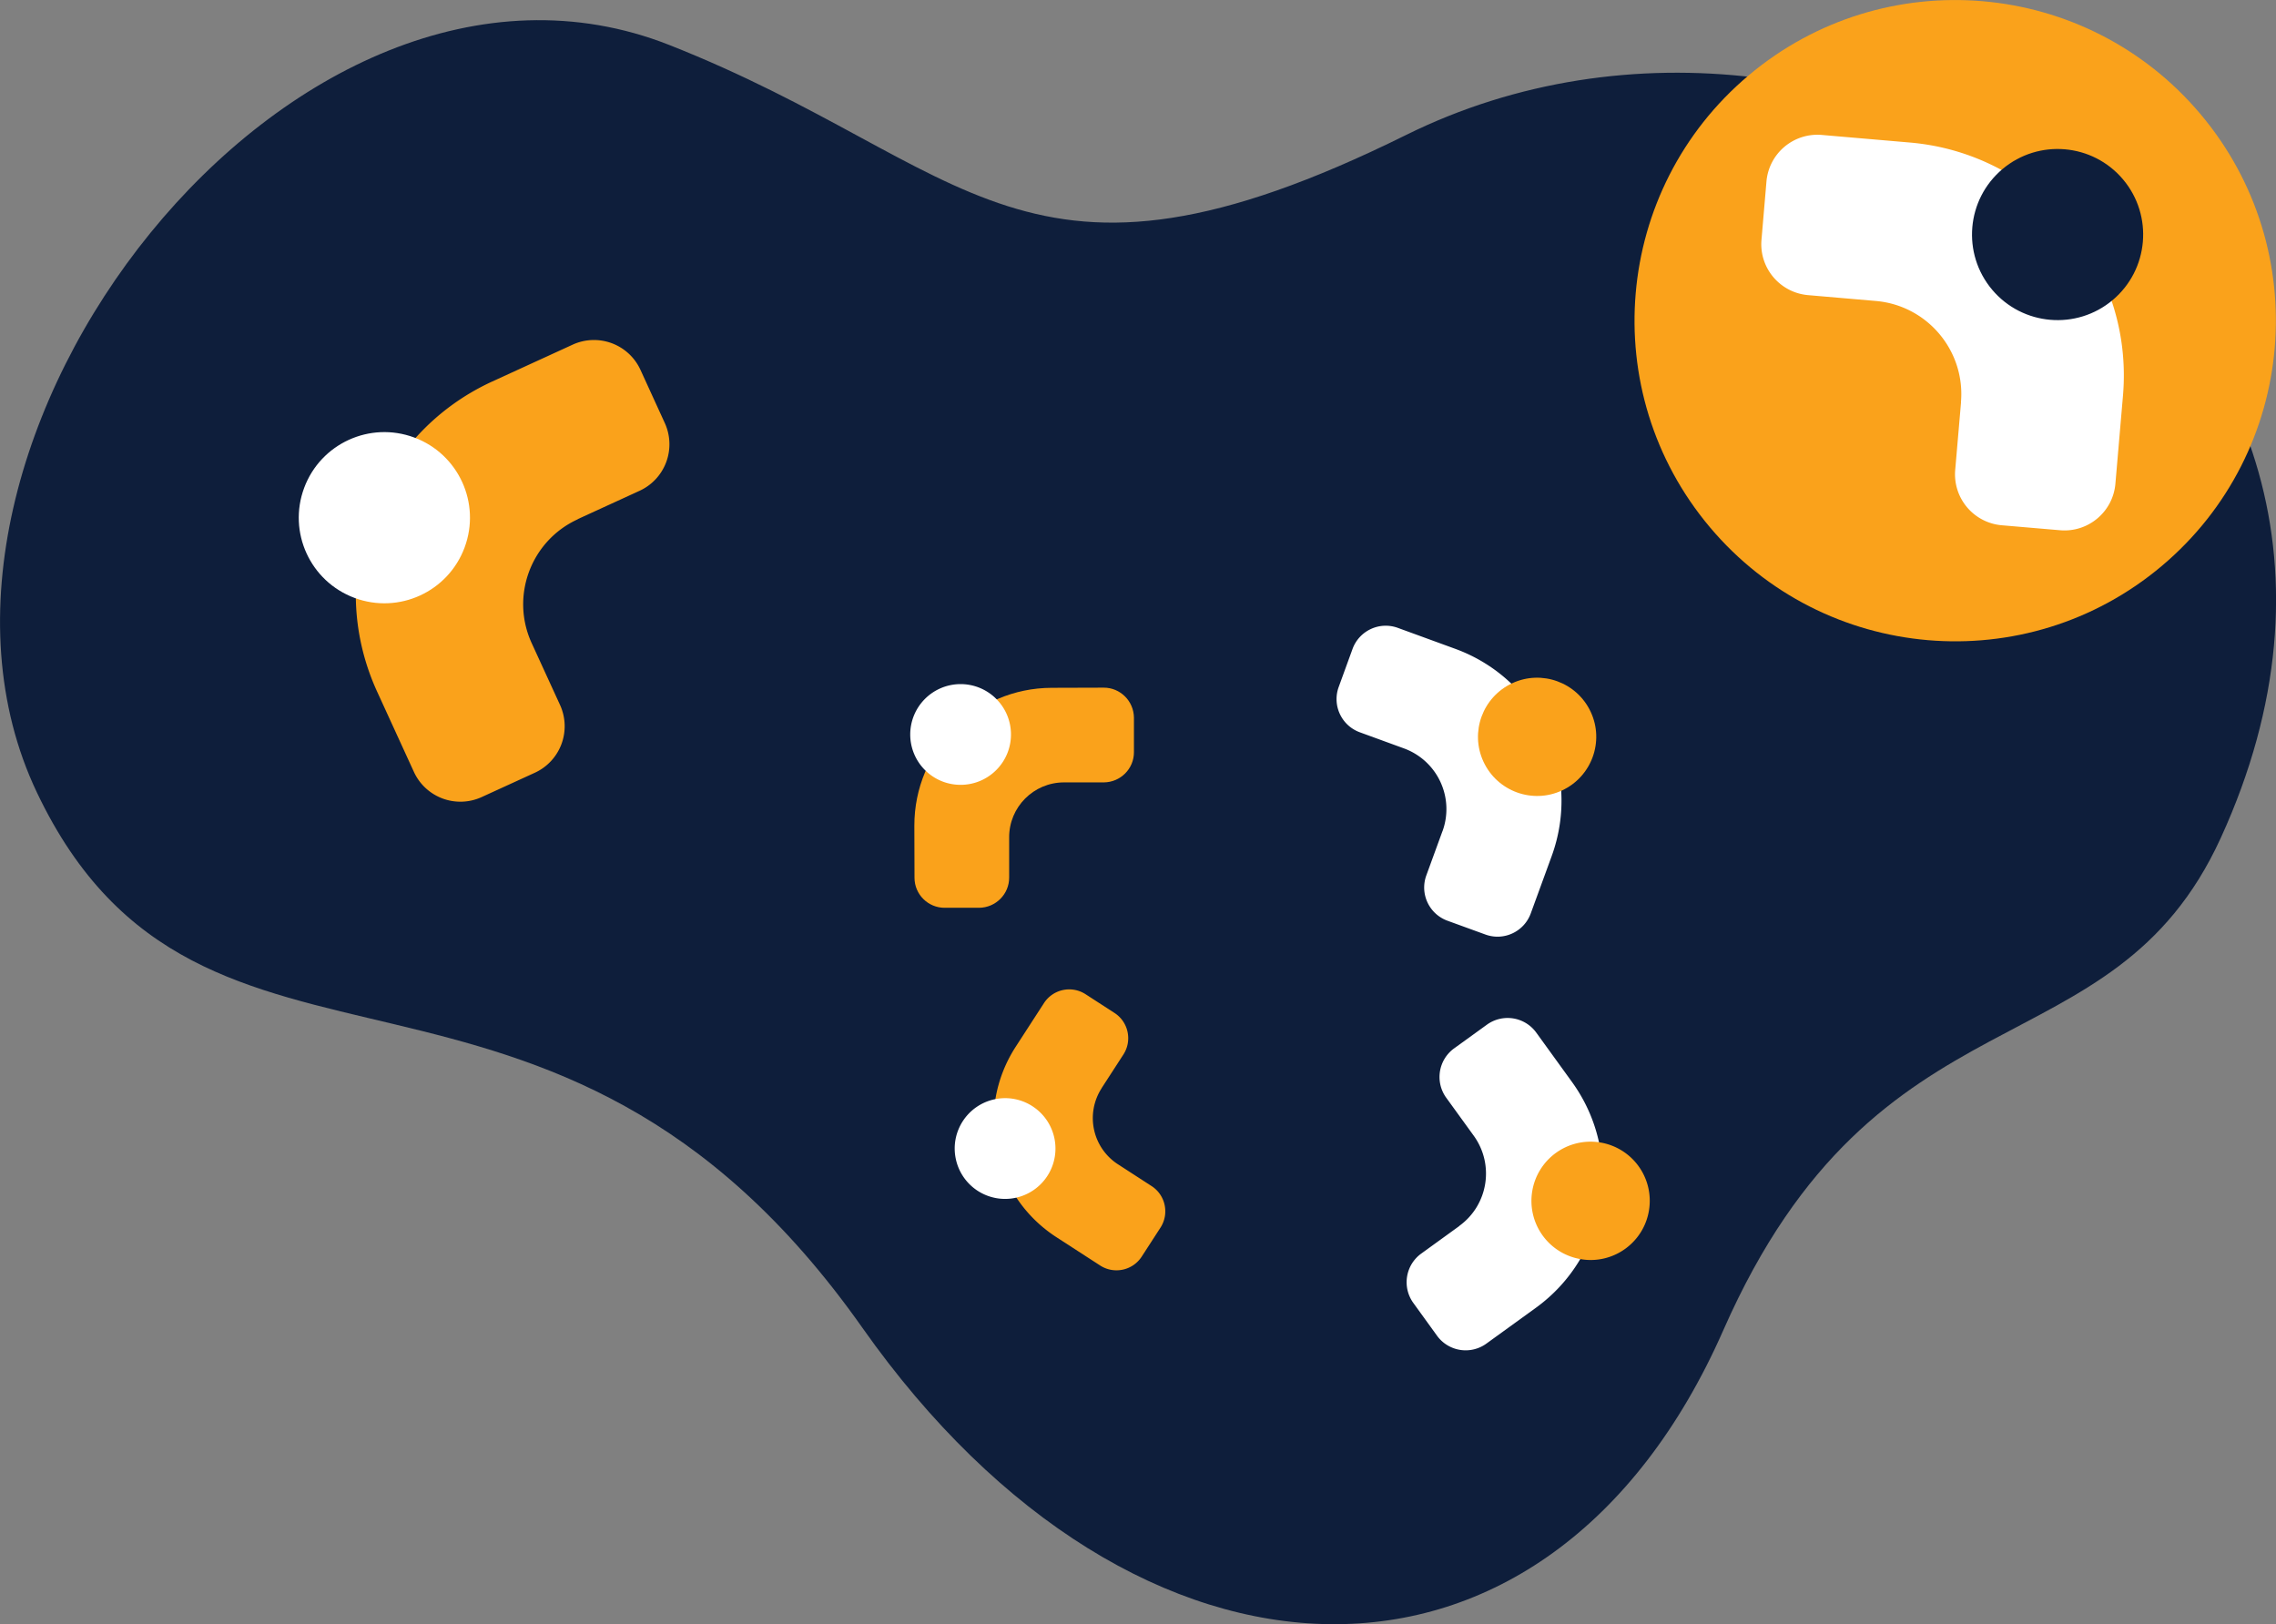
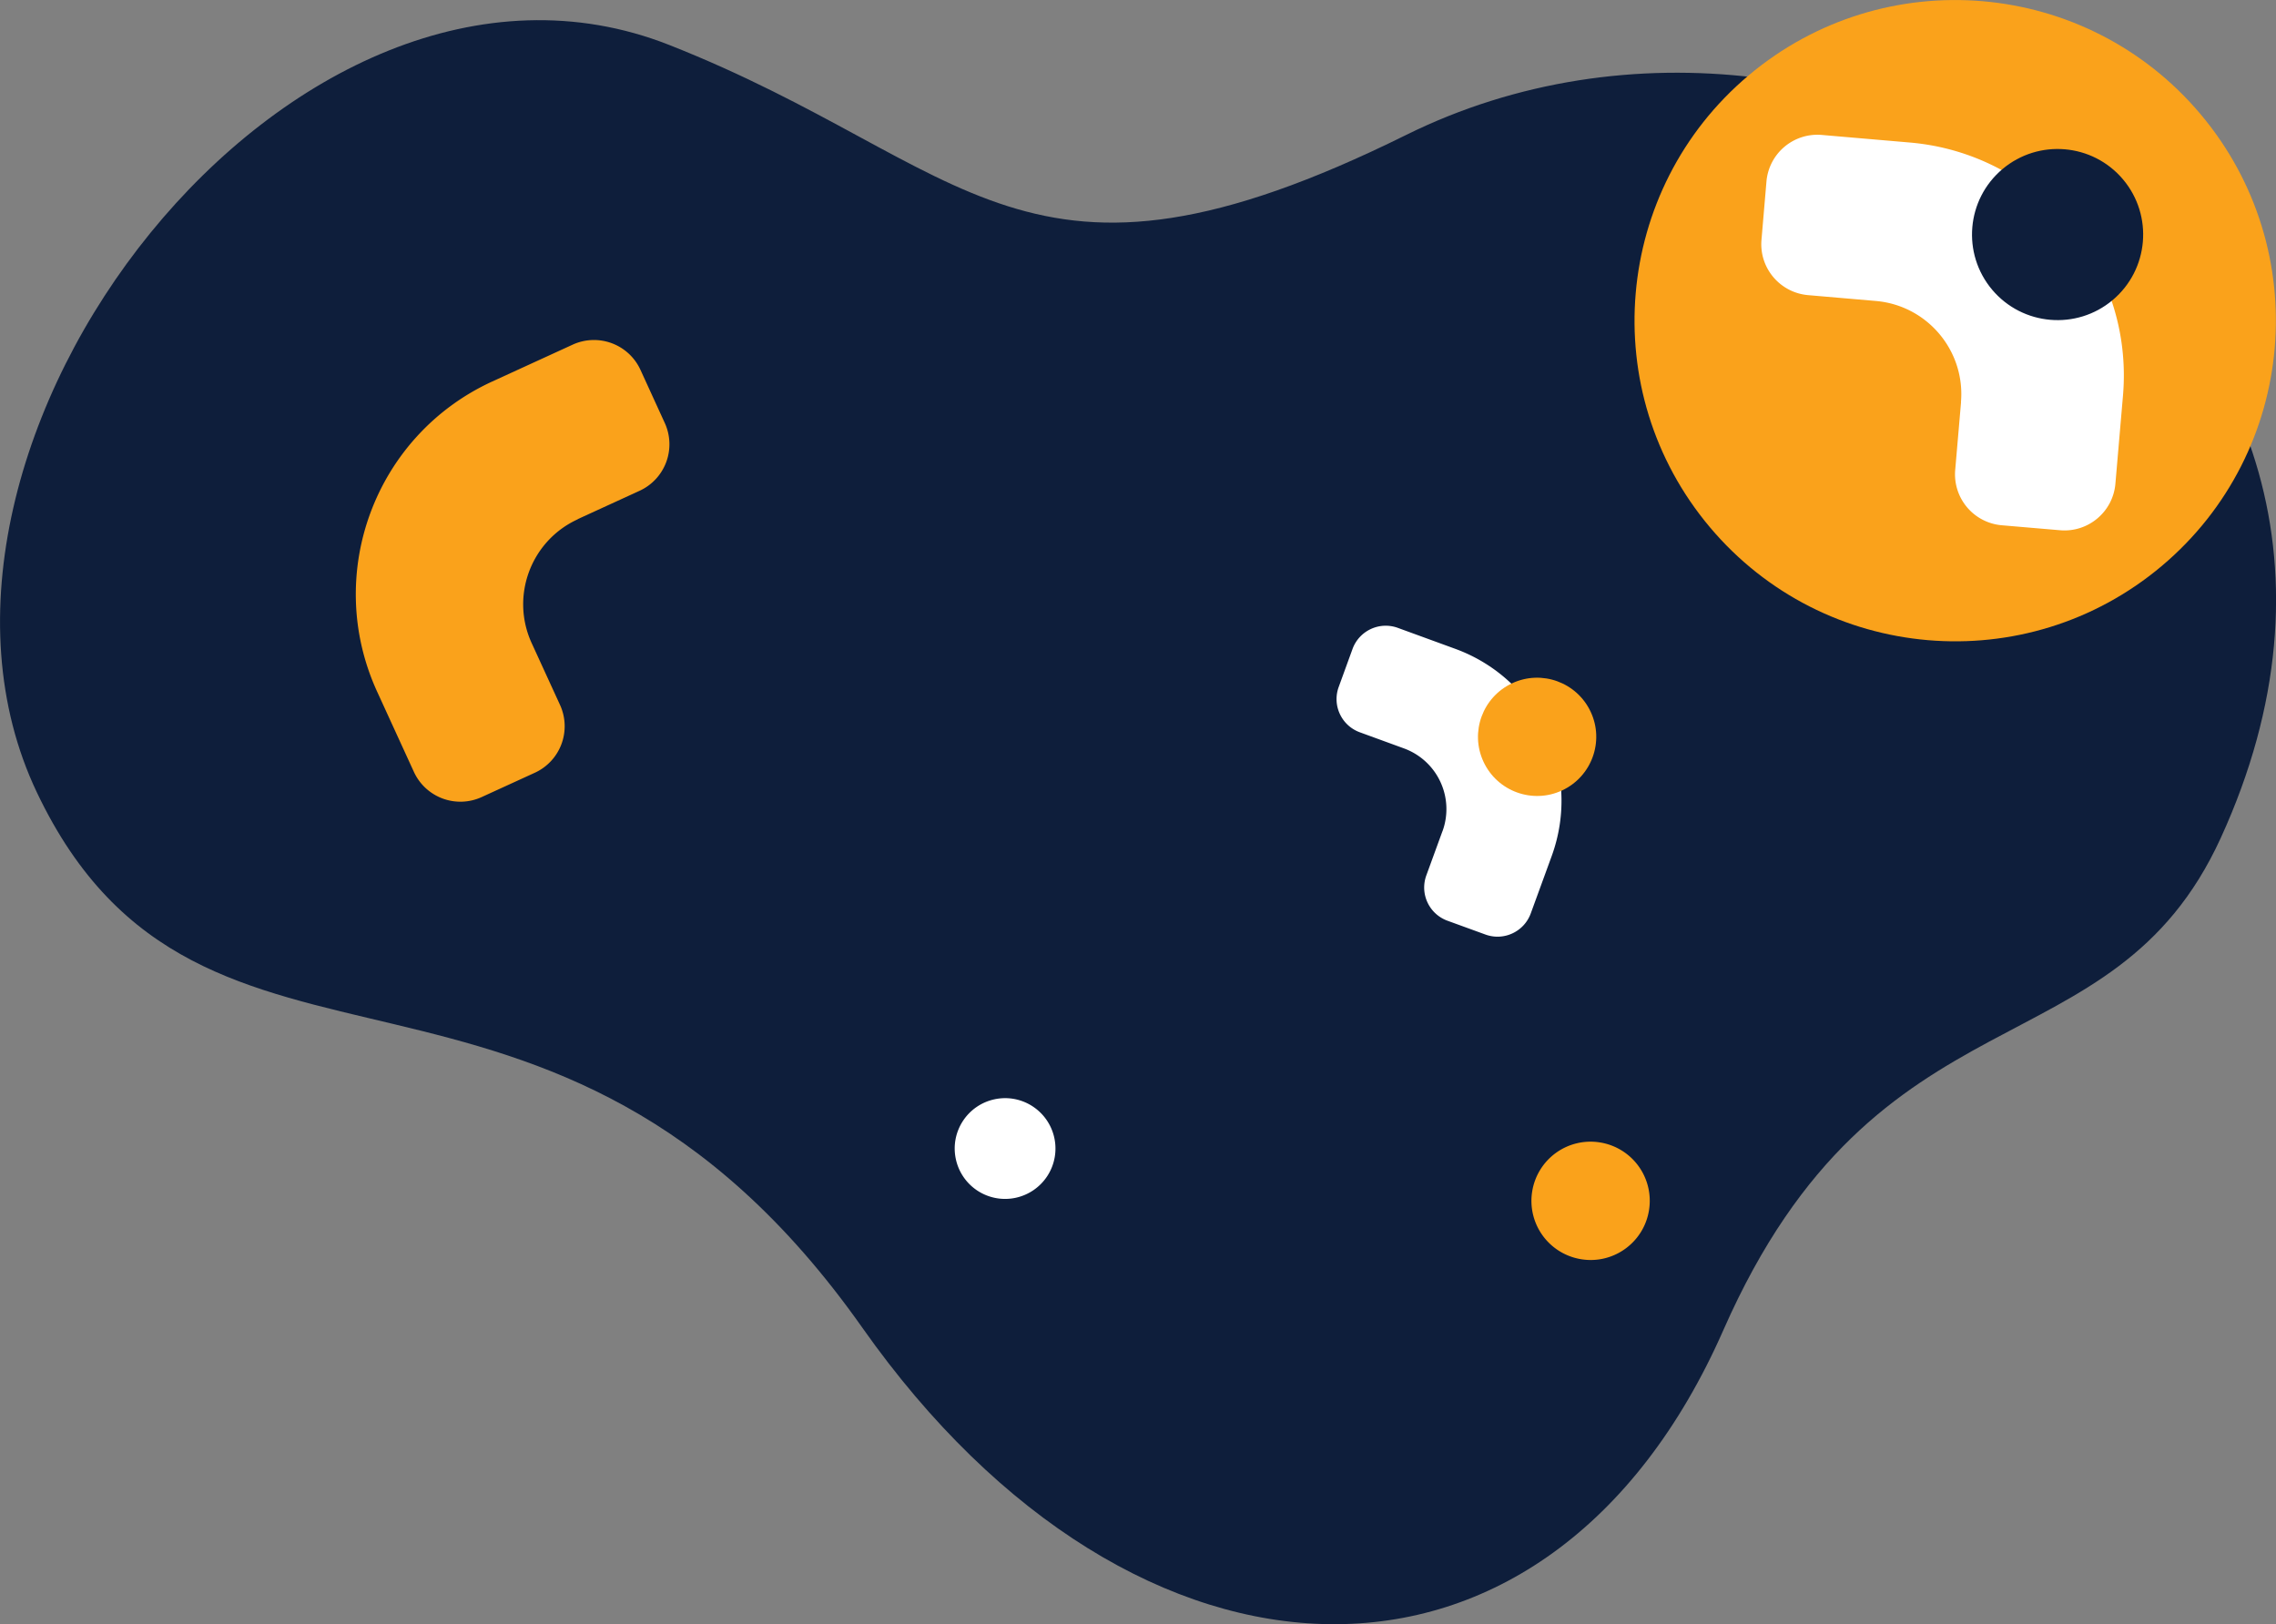
<svg xmlns="http://www.w3.org/2000/svg" id="Laag_1" data-name="Laag 1" viewBox="0 0 288.55 205.93">
  <rect x="0" y="0" width="288.55" height="205.93" fill="#808080" stroke="none" />
  <defs>
    <style>.cls-1{fill:#fff}.cls-2{fill:#0e1e3b}.cls-3{fill:#faa21b}</style>
  </defs>
  <path d="M178.27 17.11c-48.68 24.09-55.01 3.75-93.4-11.4-47.6-18.79-101.13 50.72-80.2 94.75s65.1 11.76 104.67 67.9c34.73 49.28 86.91 50.82 109.15.28 19.64-44.62 49.2-32.1 63.06-62.4 30.91-67.56-47.13-116.91-103.28-89.13Z" class="cls-2" />
  <path d="M216.78 66.85c-14.46-17.18-12.26-42.83 4.91-57.29 17.18-14.46 42.83-12.26 57.29 4.91 14.46 17.18 12.26 42.83-4.91 57.29-17.18 14.46-42.83 12.26-57.29-4.91" class="cls-3" />
  <path d="m248.62 51-.74 8.58a6.483 6.483 0 0 0 5.91 7.02l7.38.63c3.57.31 6.72-2.34 7.02-5.91l.96-11.15c1.4-16.33-10.7-30.7-27.03-32.1l-11.15-.96a6.483 6.483 0 0 0-7.02 5.91l-.63 7.38c-.31 3.57 2.34 6.71 5.91 7.02l8.58.74c6.52.56 11.36 6.3 10.8 12.82" class="cls-1" />
  <path d="M269.16 22.75c-3.86-4.58-10.7-5.17-15.29-1.31-4.58 3.86-5.17 10.7-1.31 15.29 3.86 4.58 10.7 5.17 15.29 1.31 4.58-3.86 5.17-10.7 1.31-15.29M102.72 85.72c-7.82 21.05-31.23 31.77-52.27 23.94-21.05-7.82-31.77-31.23-23.94-52.27 7.82-21.05 31.23-31.77 52.27-23.94 21.05 7.82 31.77 31.23 23.94 52.27" class="cls-2" />
  <path d="m73.25 65.82 7.83-3.59a6.487 6.487 0 0 0 3.2-8.6L81.2 46.9a6.487 6.487 0 0 0-8.6-3.2l-10.17 4.66c-14.9 6.82-21.44 24.43-14.62 39.33l4.66 10.17a6.487 6.487 0 0 0 8.6 3.2l6.73-3.08a6.487 6.487 0 0 0 3.2-8.6l-3.59-7.83c-2.73-5.95-.11-12.99 5.84-15.71" class="cls-3" />
-   <path d="M38.56 61.86c-2.09 5.62.77 11.86 6.39 13.95 5.62 2.09 11.86-.77 13.95-6.39s-.77-11.86-6.39-13.95c-5.62-2.09-11.86.77-13.95 6.39" class="cls-1" />
-   <path d="M134.88 99.2h5.07c2.11-.02 3.82-1.73 3.81-3.84V91c-.02-2.11-1.73-3.82-3.84-3.81l-6.58.02c-9.64.02-17.44 7.86-17.42 17.5l.02 6.58c0 2.11 1.72 3.82 3.83 3.81h4.36c2.11-.02 3.82-1.73 3.81-3.84v-5.07c-.02-3.85 3.09-6.98 6.95-6.99" class="cls-3" />
-   <path d="M117.26 88.62a6.383 6.383 0 0 0 .02 9.03c2.5 2.49 6.54 2.48 9.03-.02s2.48-6.54-.02-9.03a6.383 6.383 0 0 0-9.03.02" class="cls-1" />
-   <path d="m139.66 137.97 2.76-4.26c1.15-1.77.64-4.14-1.13-5.28l-3.66-2.37a3.813 3.813 0 0 0-5.28 1.13l-3.58 5.53c-5.24 8.1-2.93 18.91 5.17 24.15l5.53 3.58c1.77 1.15 4.14.64 5.28-1.13l2.37-3.66c1.15-1.77.64-4.14-1.13-5.28l-4.26-2.76a6.975 6.975 0 0 1-2.06-9.65" class="cls-3" />
  <path d="M121.18 146.96a6.384 6.384 0 0 0 7.58 4.91 6.384 6.384 0 0 0 4.91-7.58c-.74-3.45-4.13-5.65-7.58-4.91s-5.65 4.13-4.91 7.58M182.87 105.4l-2.04 5.59c-.85 2.33.35 4.9 2.68 5.75l4.81 1.75c2.33.85 4.9-.35 5.75-2.68l2.65-7.26c3.88-10.64-1.6-22.41-12.24-26.29l-7.26-2.65c-2.33-.85-4.9.35-5.75 2.68l-1.75 4.81c-.85 2.33.35 4.9 2.68 5.75l5.59 2.04a8.19 8.19 0 0 1 4.89 10.5" class="cls-1" />
  <path d="M201.67 90.26c-1.75-3.75-6.21-5.38-9.96-3.63-3.75 1.75-5.38 6.21-3.63 9.96s6.21 5.38 9.96 3.63c3.75-1.75 5.38-6.21 3.63-9.96" class="cls-3" />
-   <path d="m185.01 155.45-4.82 3.49a4.482 4.482 0 0 0-1.01 6.26l3 4.15a4.482 4.482 0 0 0 6.26 1.01l6.26-4.53c9.18-6.64 11.23-19.46 4.6-28.64l-4.53-6.26a4.482 4.482 0 0 0-6.26-1.01l-4.15 3a4.482 4.482 0 0 0-1.01 6.26l3.49 4.82c2.65 3.67 1.83 8.79-1.84 11.44" class="cls-1" />
  <path d="M209.06 153.44a7.492 7.492 0 0 0-6.22-8.59 7.492 7.492 0 0 0-8.59 6.22 7.492 7.492 0 0 0 6.22 8.59c4.09.66 7.94-2.13 8.59-6.22" class="cls-3" />
</svg>